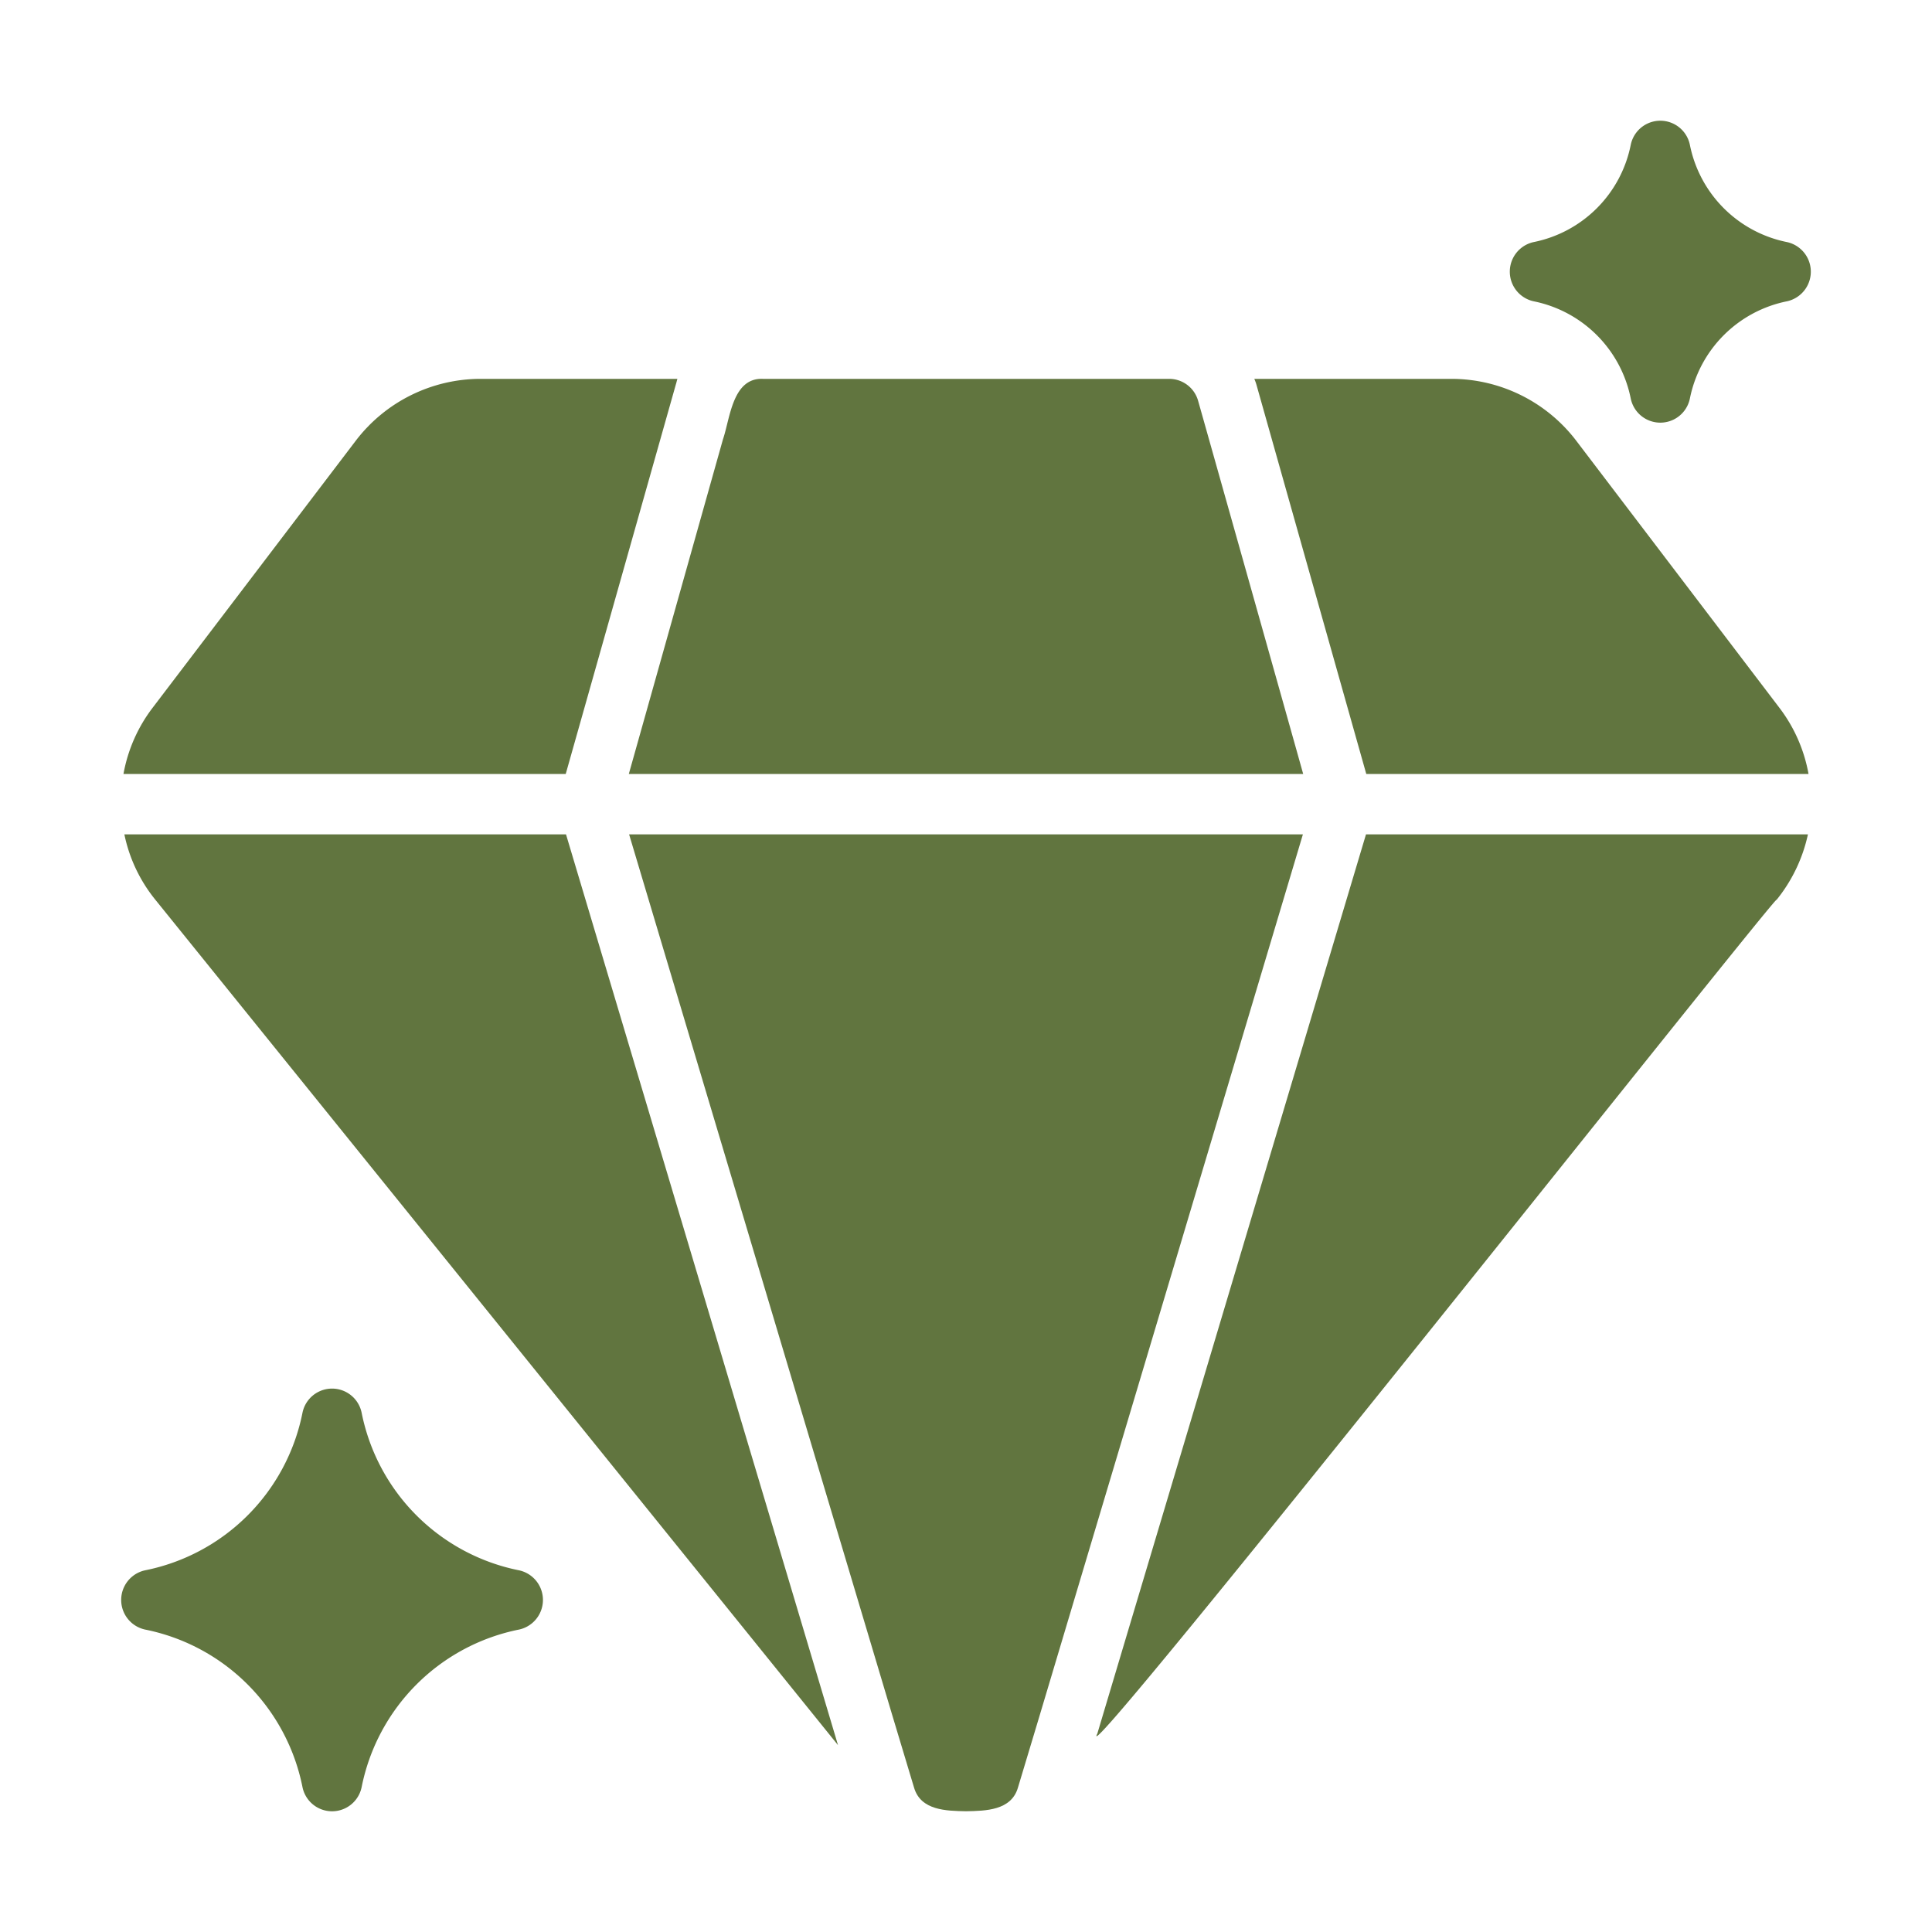
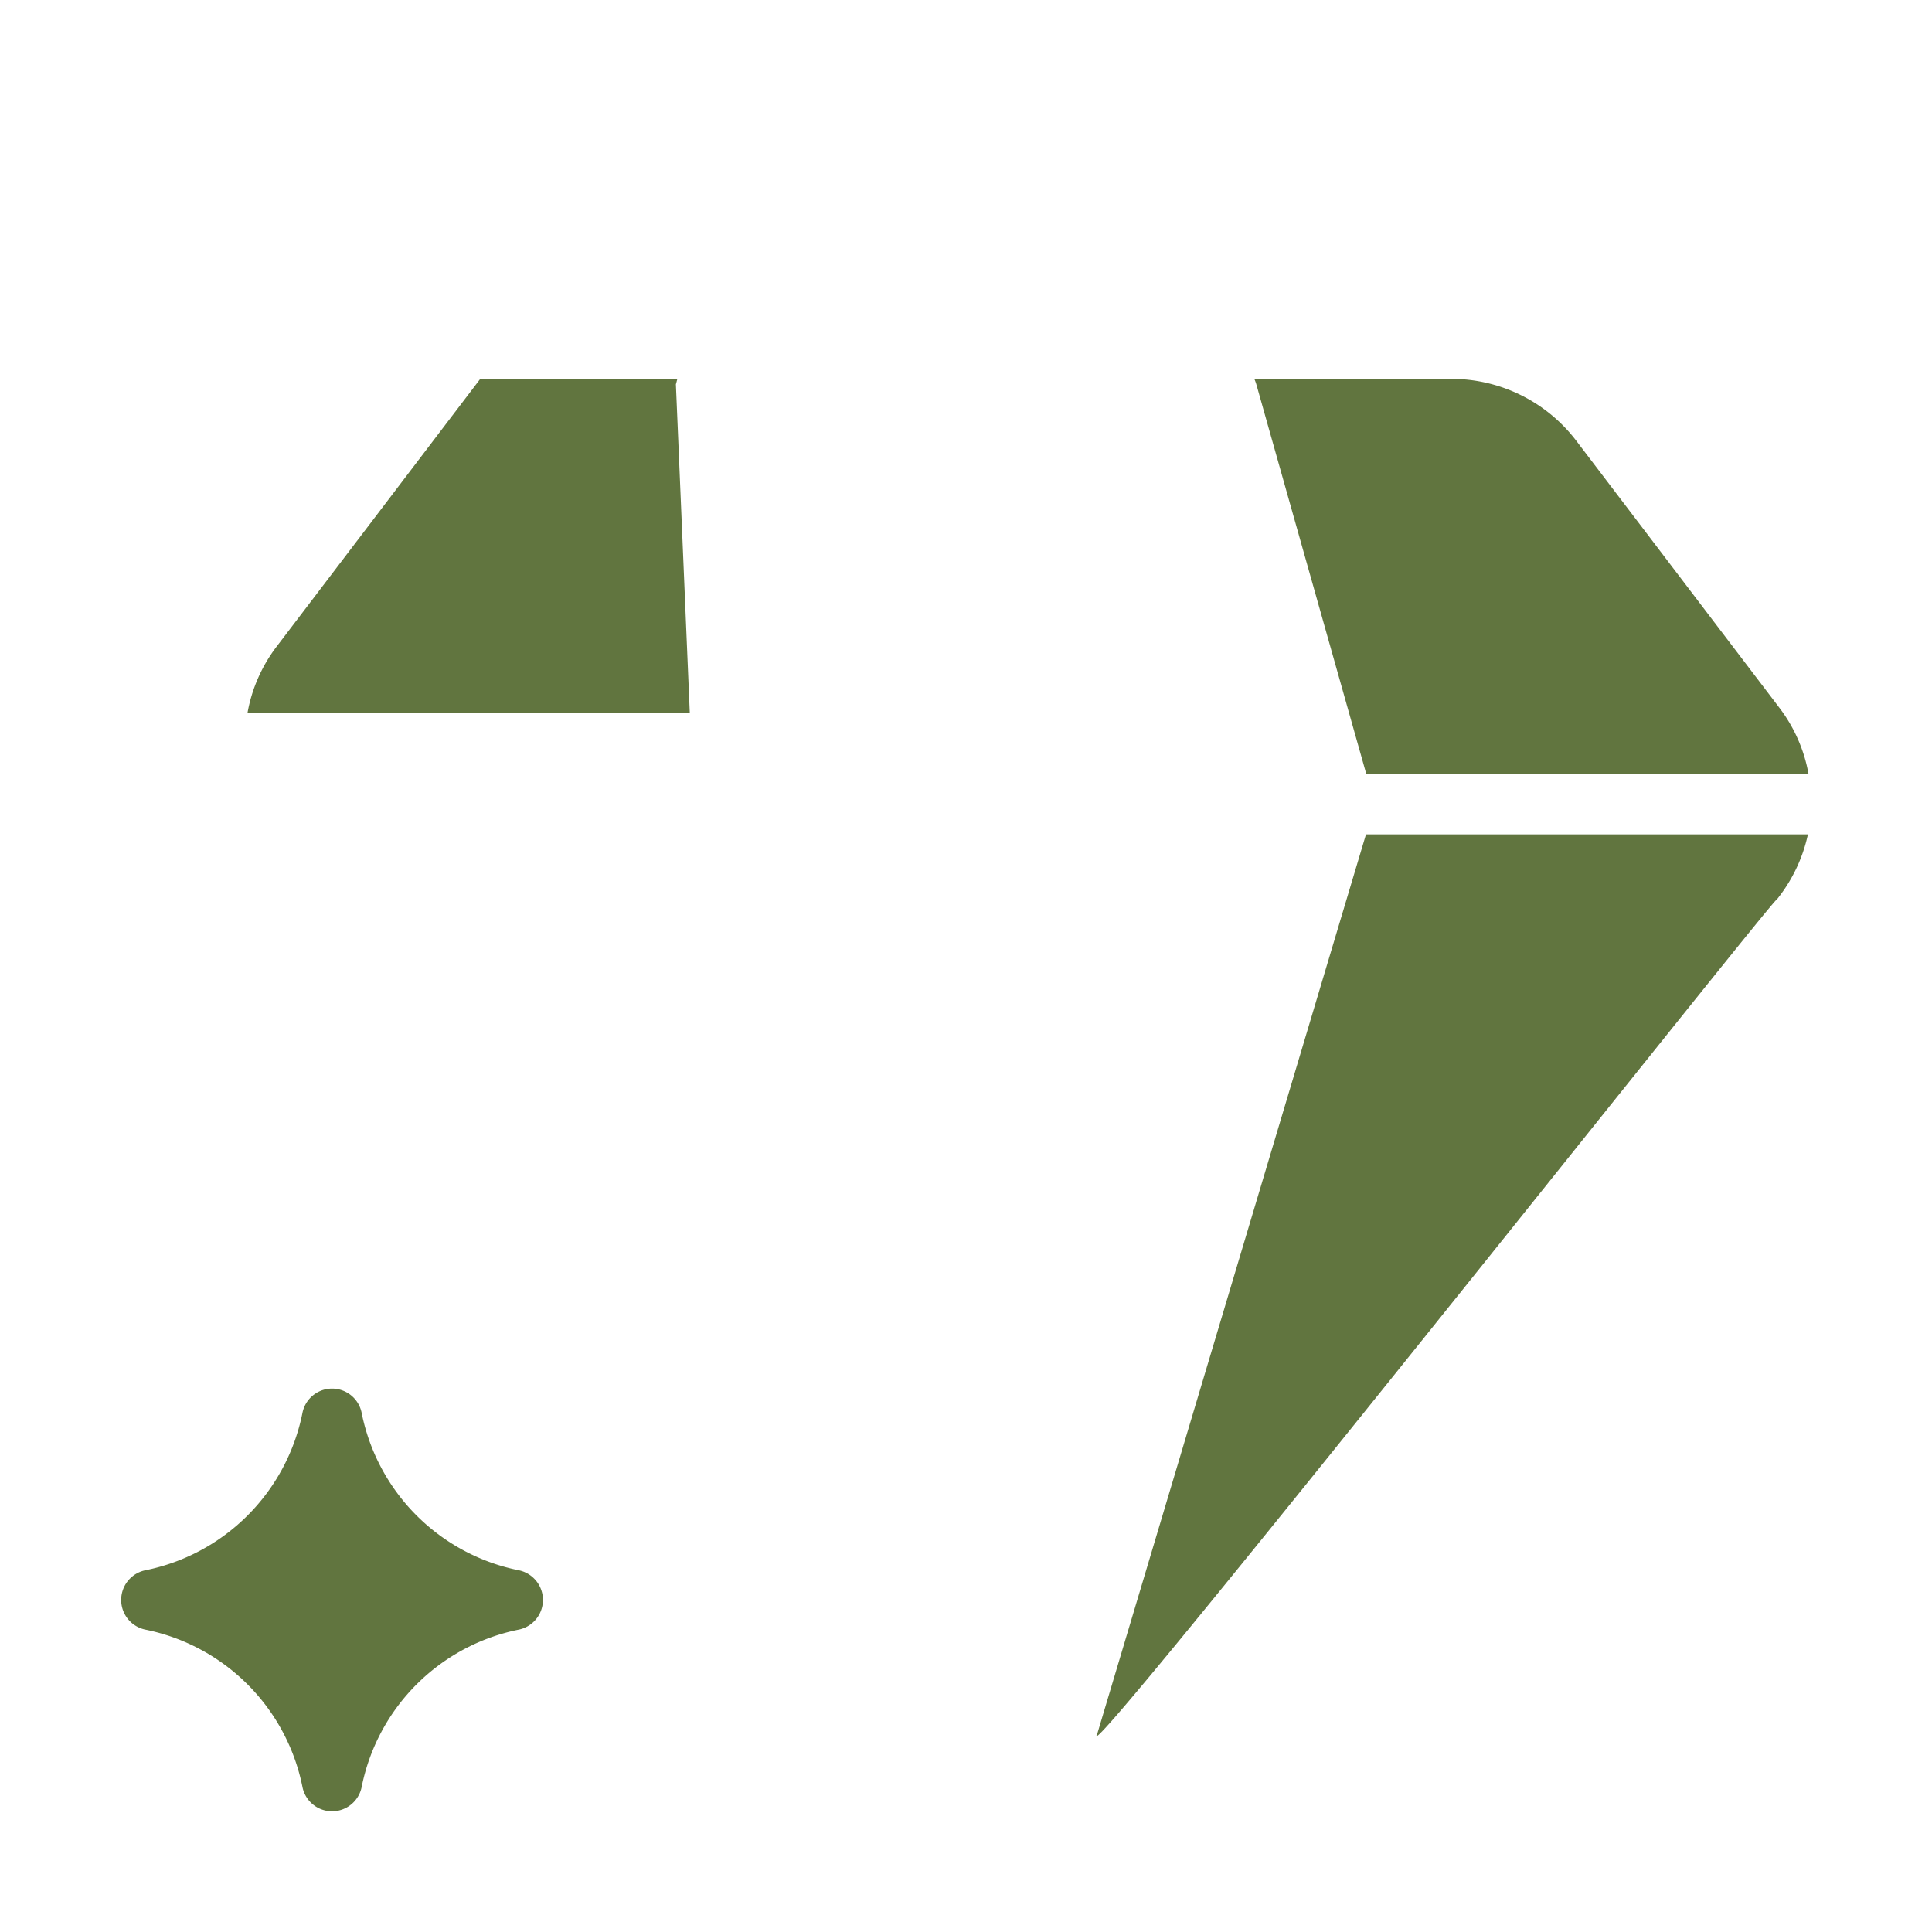
<svg xmlns="http://www.w3.org/2000/svg" viewBox="0 0 64 64">
-   <path fill="#61753f" d="m22.39 12.73c.02-.06.03-.12.05-.18h-6.53a5.207 5.207 0 0 0 -4.11 2.03l-6.74 8.86a5.102 5.102 0 0 0 -.97 2.2h14.65z" />
-   <path fill="#61753f" d="m18.75 27.64h-14.63a5.058 5.058 0 0 0 1.03 2.17l22.61 28-.11-.37z" />
+   <path fill="#61753f" d="m22.39 12.73c.02-.06.03-.12.05-.18h-6.53l-6.74 8.86a5.102 5.102 0 0 0 -.97 2.2h14.65z" />
  <path fill="#61753f" d="m36.35 57.43c-.983 1.863 22.701-28.069 22.5-27.62a5.2 5.2 0 0 0 1.04-2.17h-14.64z" />
  <path fill="#61753f" d="m52.2 14.58a5.207 5.207 0 0 0 -4.11-2.03h-6.54a1.457 1.457 0 0 1 .07.19l3.64 12.9h14.65a5.102 5.102 0 0 0 -.97-2.2z" />
-   <path fill="#61753f" d="m20.84 27.64 8.73 29.22.71 2.36c.223.756 1.067.767 1.72.78.653-.013 1.498-.024 1.72-.78l.71-2.36 8.73-29.22z" />
-   <path fill="#61753f" d="m43.17 25.64c-.206-.743-3.367-11.966-3.48-12.36a.996.996 0 0 0 -.96-.73h-13.46c-1.009-.04-1.084 1.314-1.32 2l-3.12 11.09z" />
  <path fill="#61753f" d="m17.2 52.02a6.647 6.647 0 0 1 -5.22-5.22 1 1 0 0 0 -1.96 0 6.647 6.647 0 0 1 -5.22 5.22 1.004 1.004 0 0 0 0 1.96 6.647 6.647 0 0 1 5.22 5.22 1 1 0 0 0 1.96 0 6.647 6.647 0 0 1 5.22-5.22 1.004 1.004 0 0 0 0-1.96z" />
-   <path fill="#61753f" d="m50.8 9.98a4.105 4.105 0 0 1 3.22 3.22 1 1 0 0 0 1.96 0 4.105 4.105 0 0 1 3.22-3.22 1.004 1.004 0 0 0 0-1.96 4.104 4.104 0 0 1 -3.22-3.22 1 1 0 0 0 -1.96 0 4.104 4.104 0 0 1 -3.22 3.22 1.004 1.004 0 0 0 0 1.96z" />
</svg>